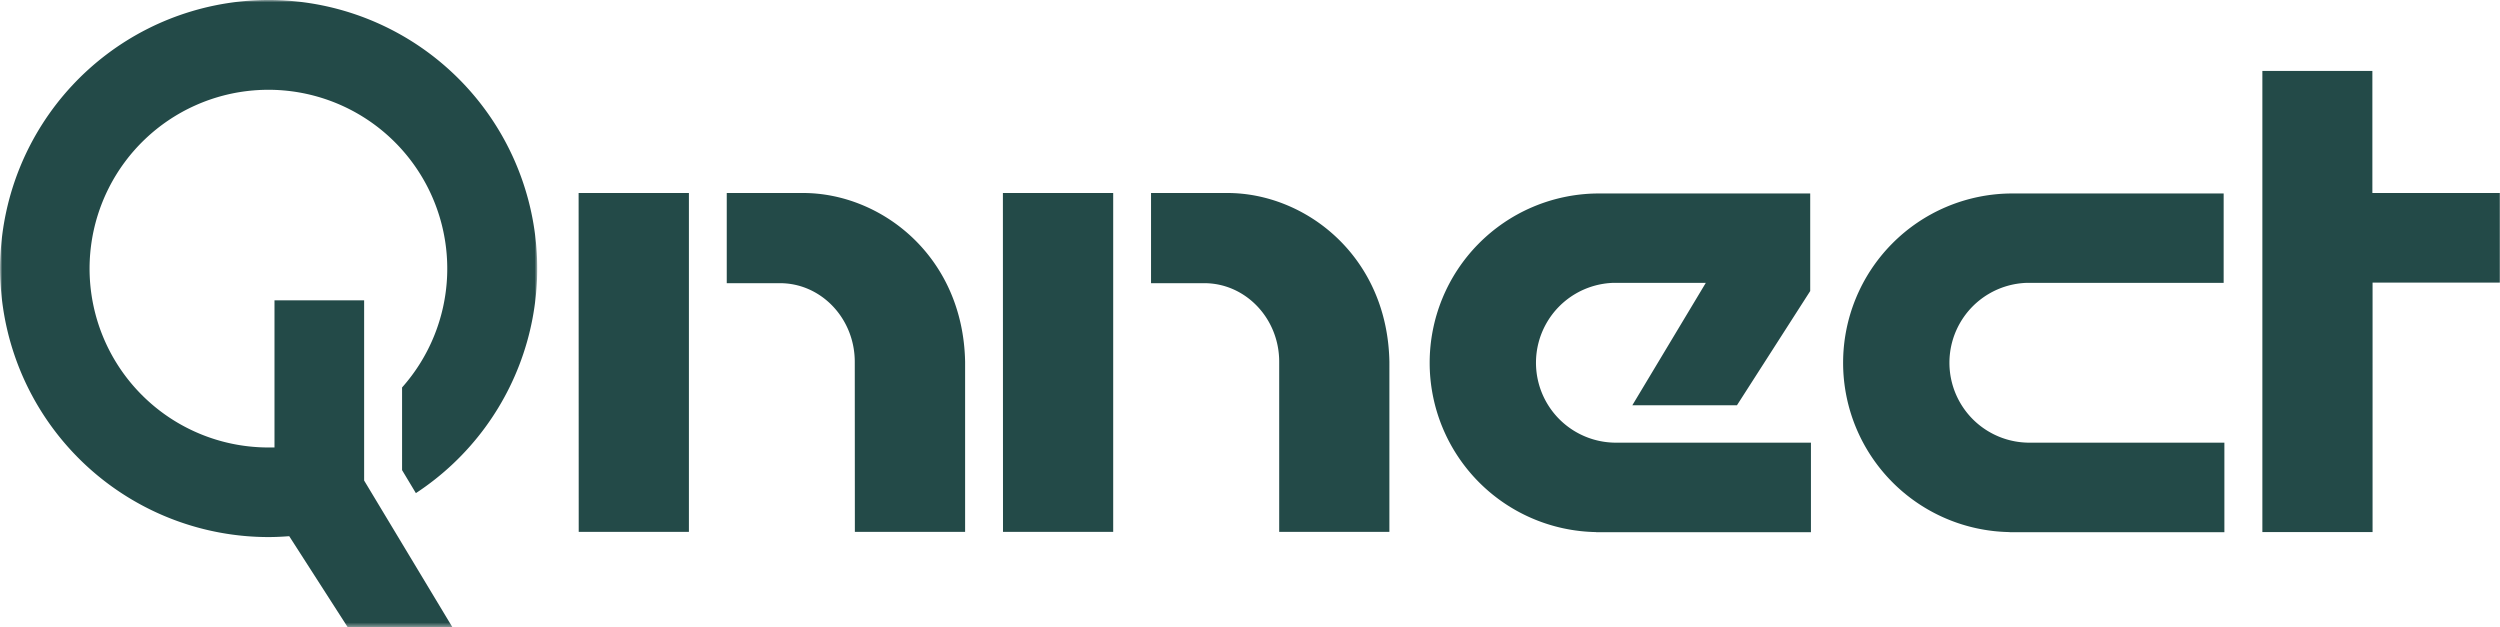
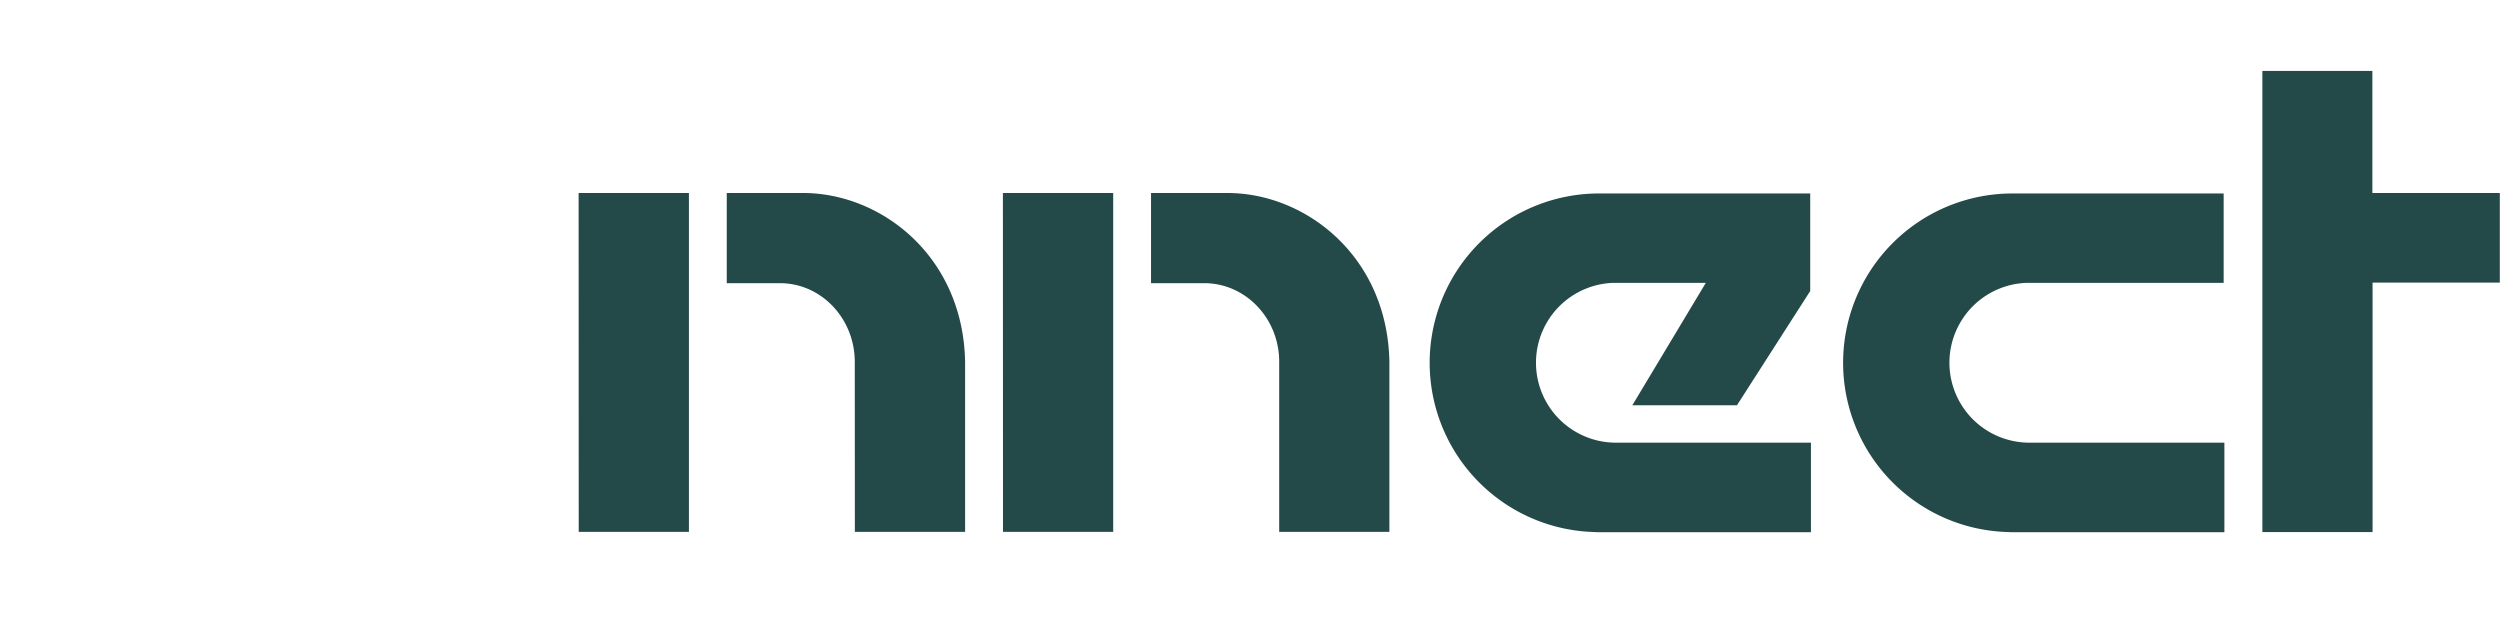
<svg xmlns="http://www.w3.org/2000/svg" viewBox="0 0 512.04 128.51">
  <defs>
    <style>.cls-1{fill:#fff;}.cls-1,.cls-2{fill-rule:evenodd;}.cls-2{fill:#234a48;}.cls-3{mask:url(#mask);}</style>
    <mask id="mask" x="0" y="0" width="110.01" height="128.51" maskUnits="userSpaceOnUse">
      <g id="mask-2">
        <polygon id="path-1" class="cls-1" points="0 0 110.01 0 110.01 128.51 0 128.51 0 0" />
      </g>
    </mask>
  </defs>
  <g id="Layer_2" data-name="Layer 2">
    <g id="Layer_1-2" data-name="Layer 1">
      <g id="Page-1">
        <g id="Desktop-HD">
          <g id="qnnect-logo">
            <path id="Fill-1" class="cls-2" d="M512,57.88V39.53h-26.1v-25H463.37v94.44h22.57V57.88ZM411.59,109h44V90.66H415.24a16.37,16.37,0,0,1,0-32.73h40.2V39.63l-43.85,0a34.68,34.68,0,0,0,0,69.35Zm-84.68,0h44V90.66H330.56a16.37,16.37,0,0,1,0-32.73h18.82L334.33,83l21.43,0,15-23.39V39.63l-43.85,0a34.68,34.68,0,0,0,0,69.35ZM262,108.94h22.57V74.11c-.4-21.65-17.18-34.58-33.18-34.58H235.75V58h10.91C255.1,58,262,65.2,262,74.09Zm-56.57,0H228V39.53H205.41Zm-30.34,0h22.58V74.11c-.41-21.65-17.19-34.58-33.19-34.58H148.85V58h10.9c8.45,0,15.32,7.23,15.32,16.12Zm-56.56,0h22.57V39.53H118.51Z" />
            <g id="Group-5">
              <g class="cls-3">
-                 <path id="Fill-3" class="cls-2" d="M71.24,128.5l-12-18.68-.71.05c-1.34.09-2.46.13-3.54.13a55,55,0,1,1,30.19-9l-2.83-4.71V79.36A36.63,36.63,0,1,0,55,91.65h1.22V61.51H74.58V98.42l18.11,30.09Z" />
-               </g>
+                 </g>
            </g>
          </g>
        </g>
      </g>
    </g>
  </g>
</svg>